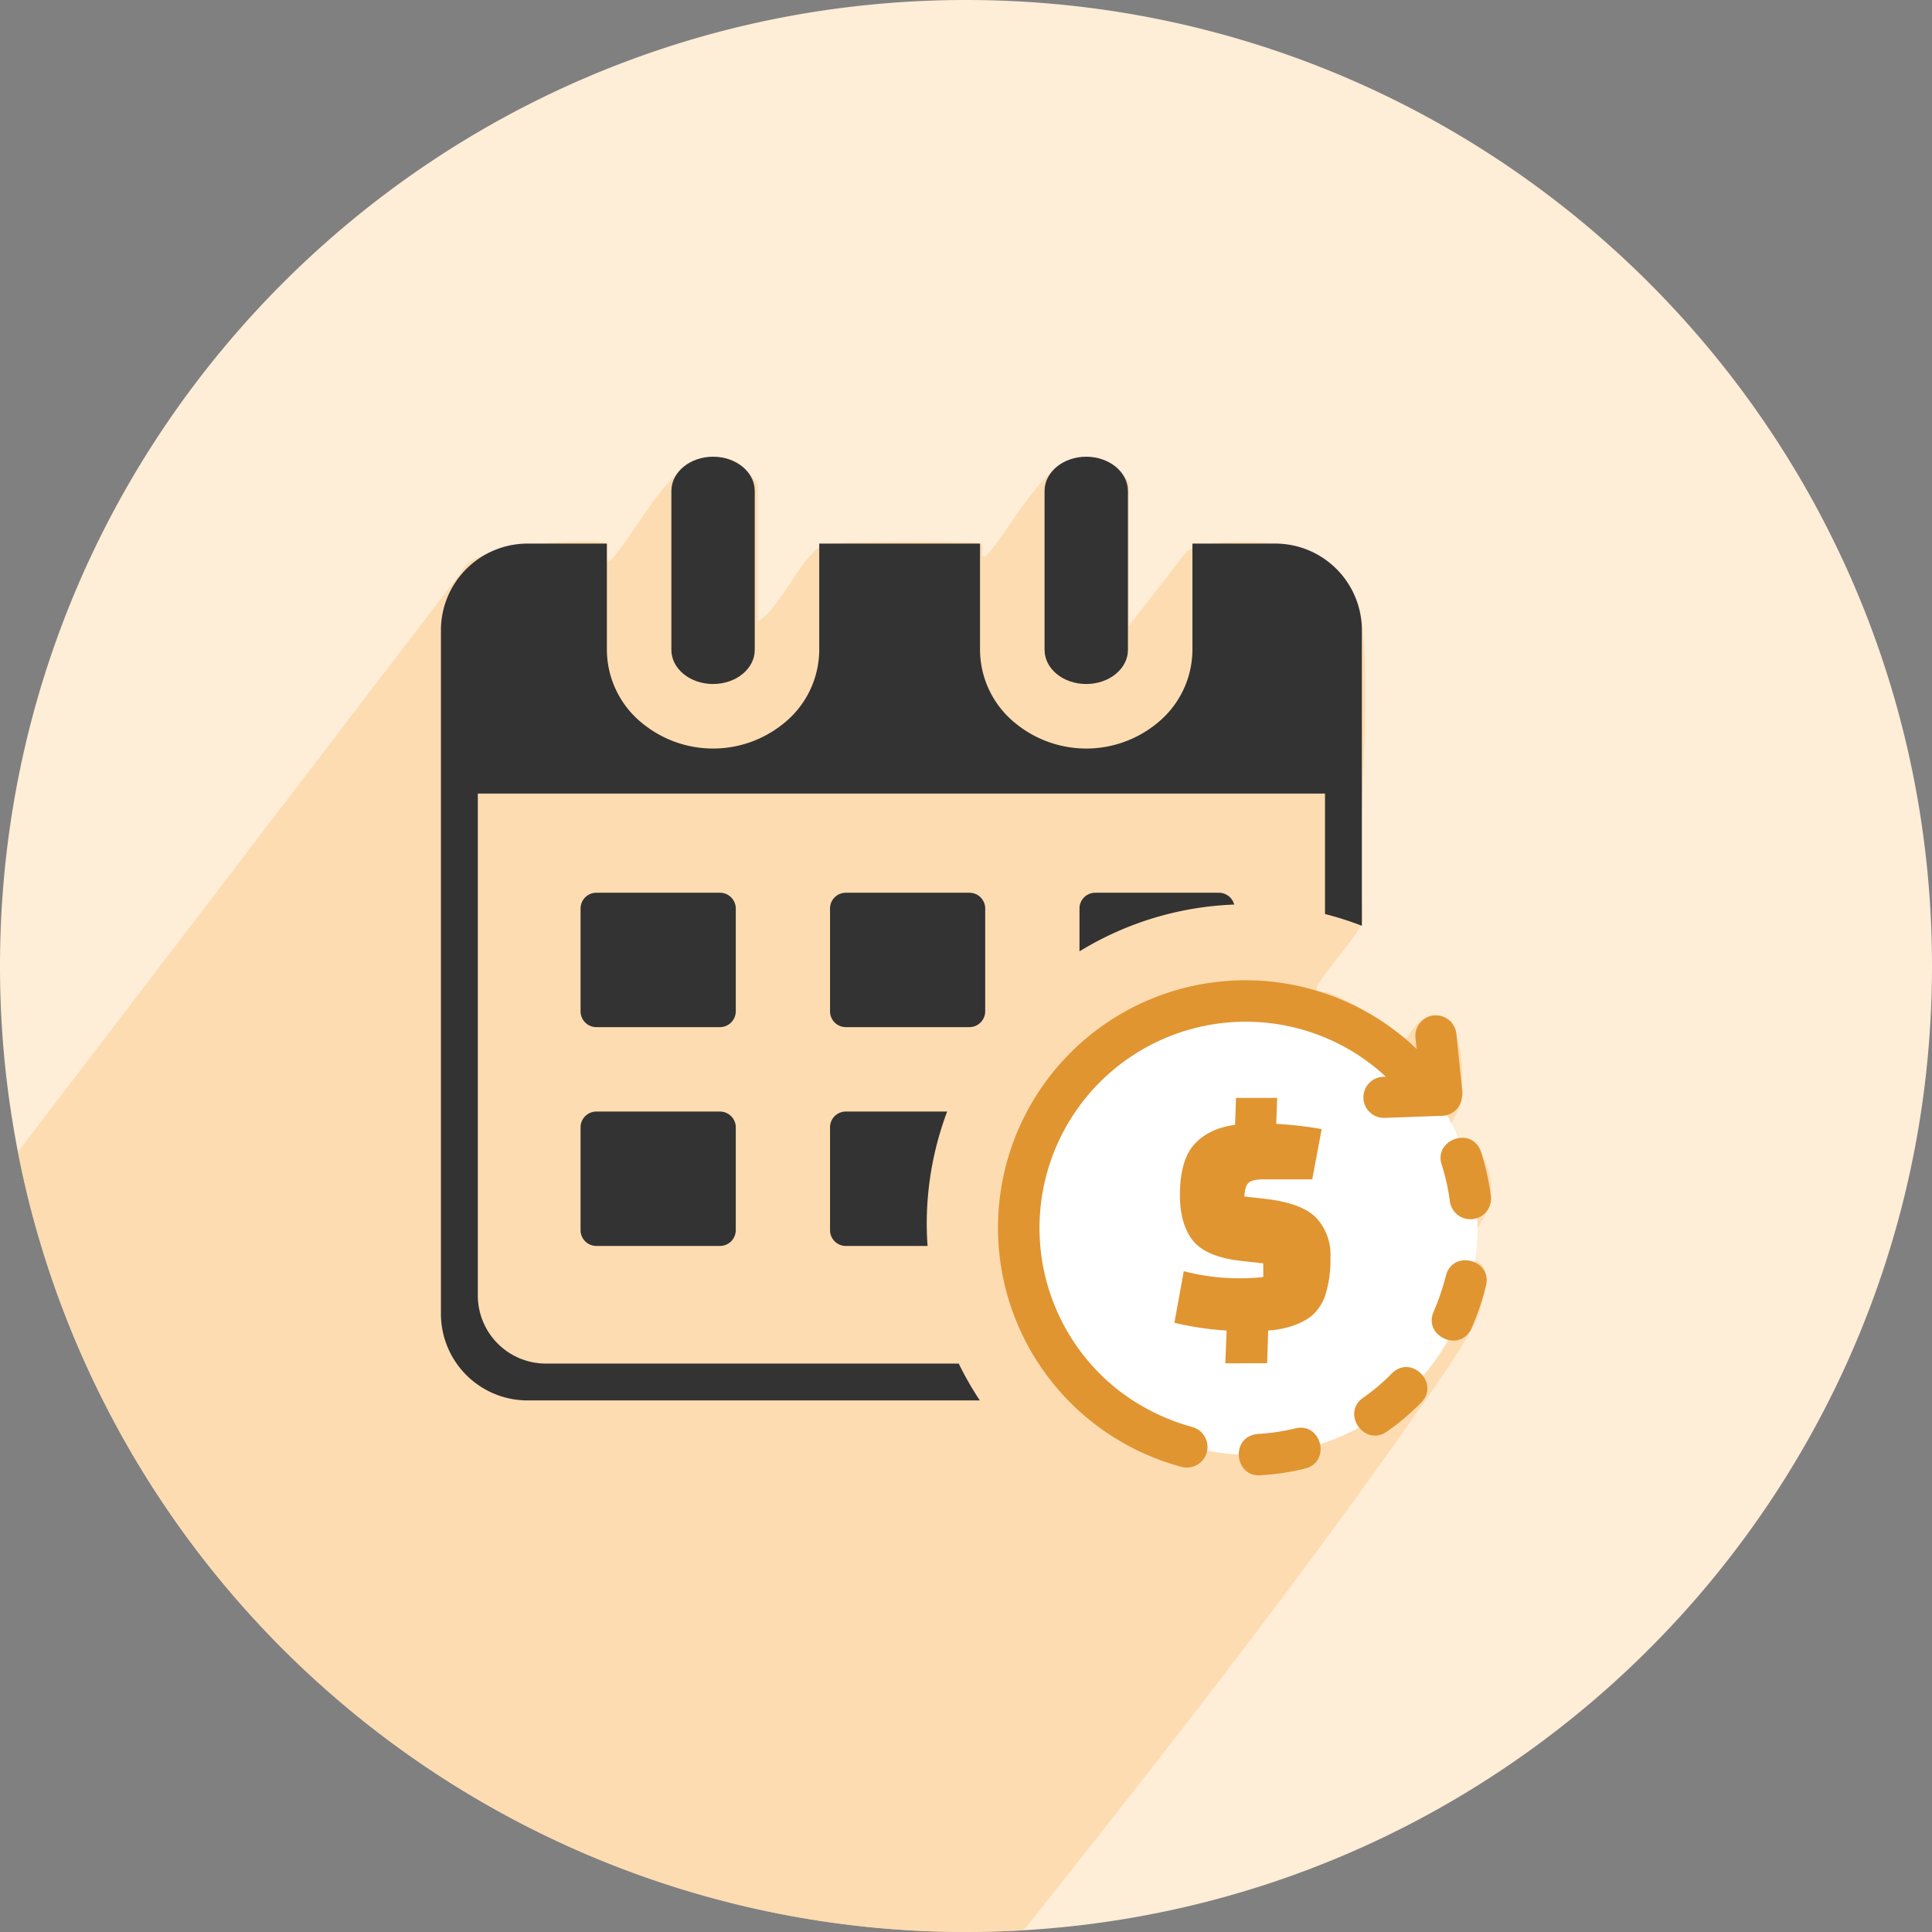
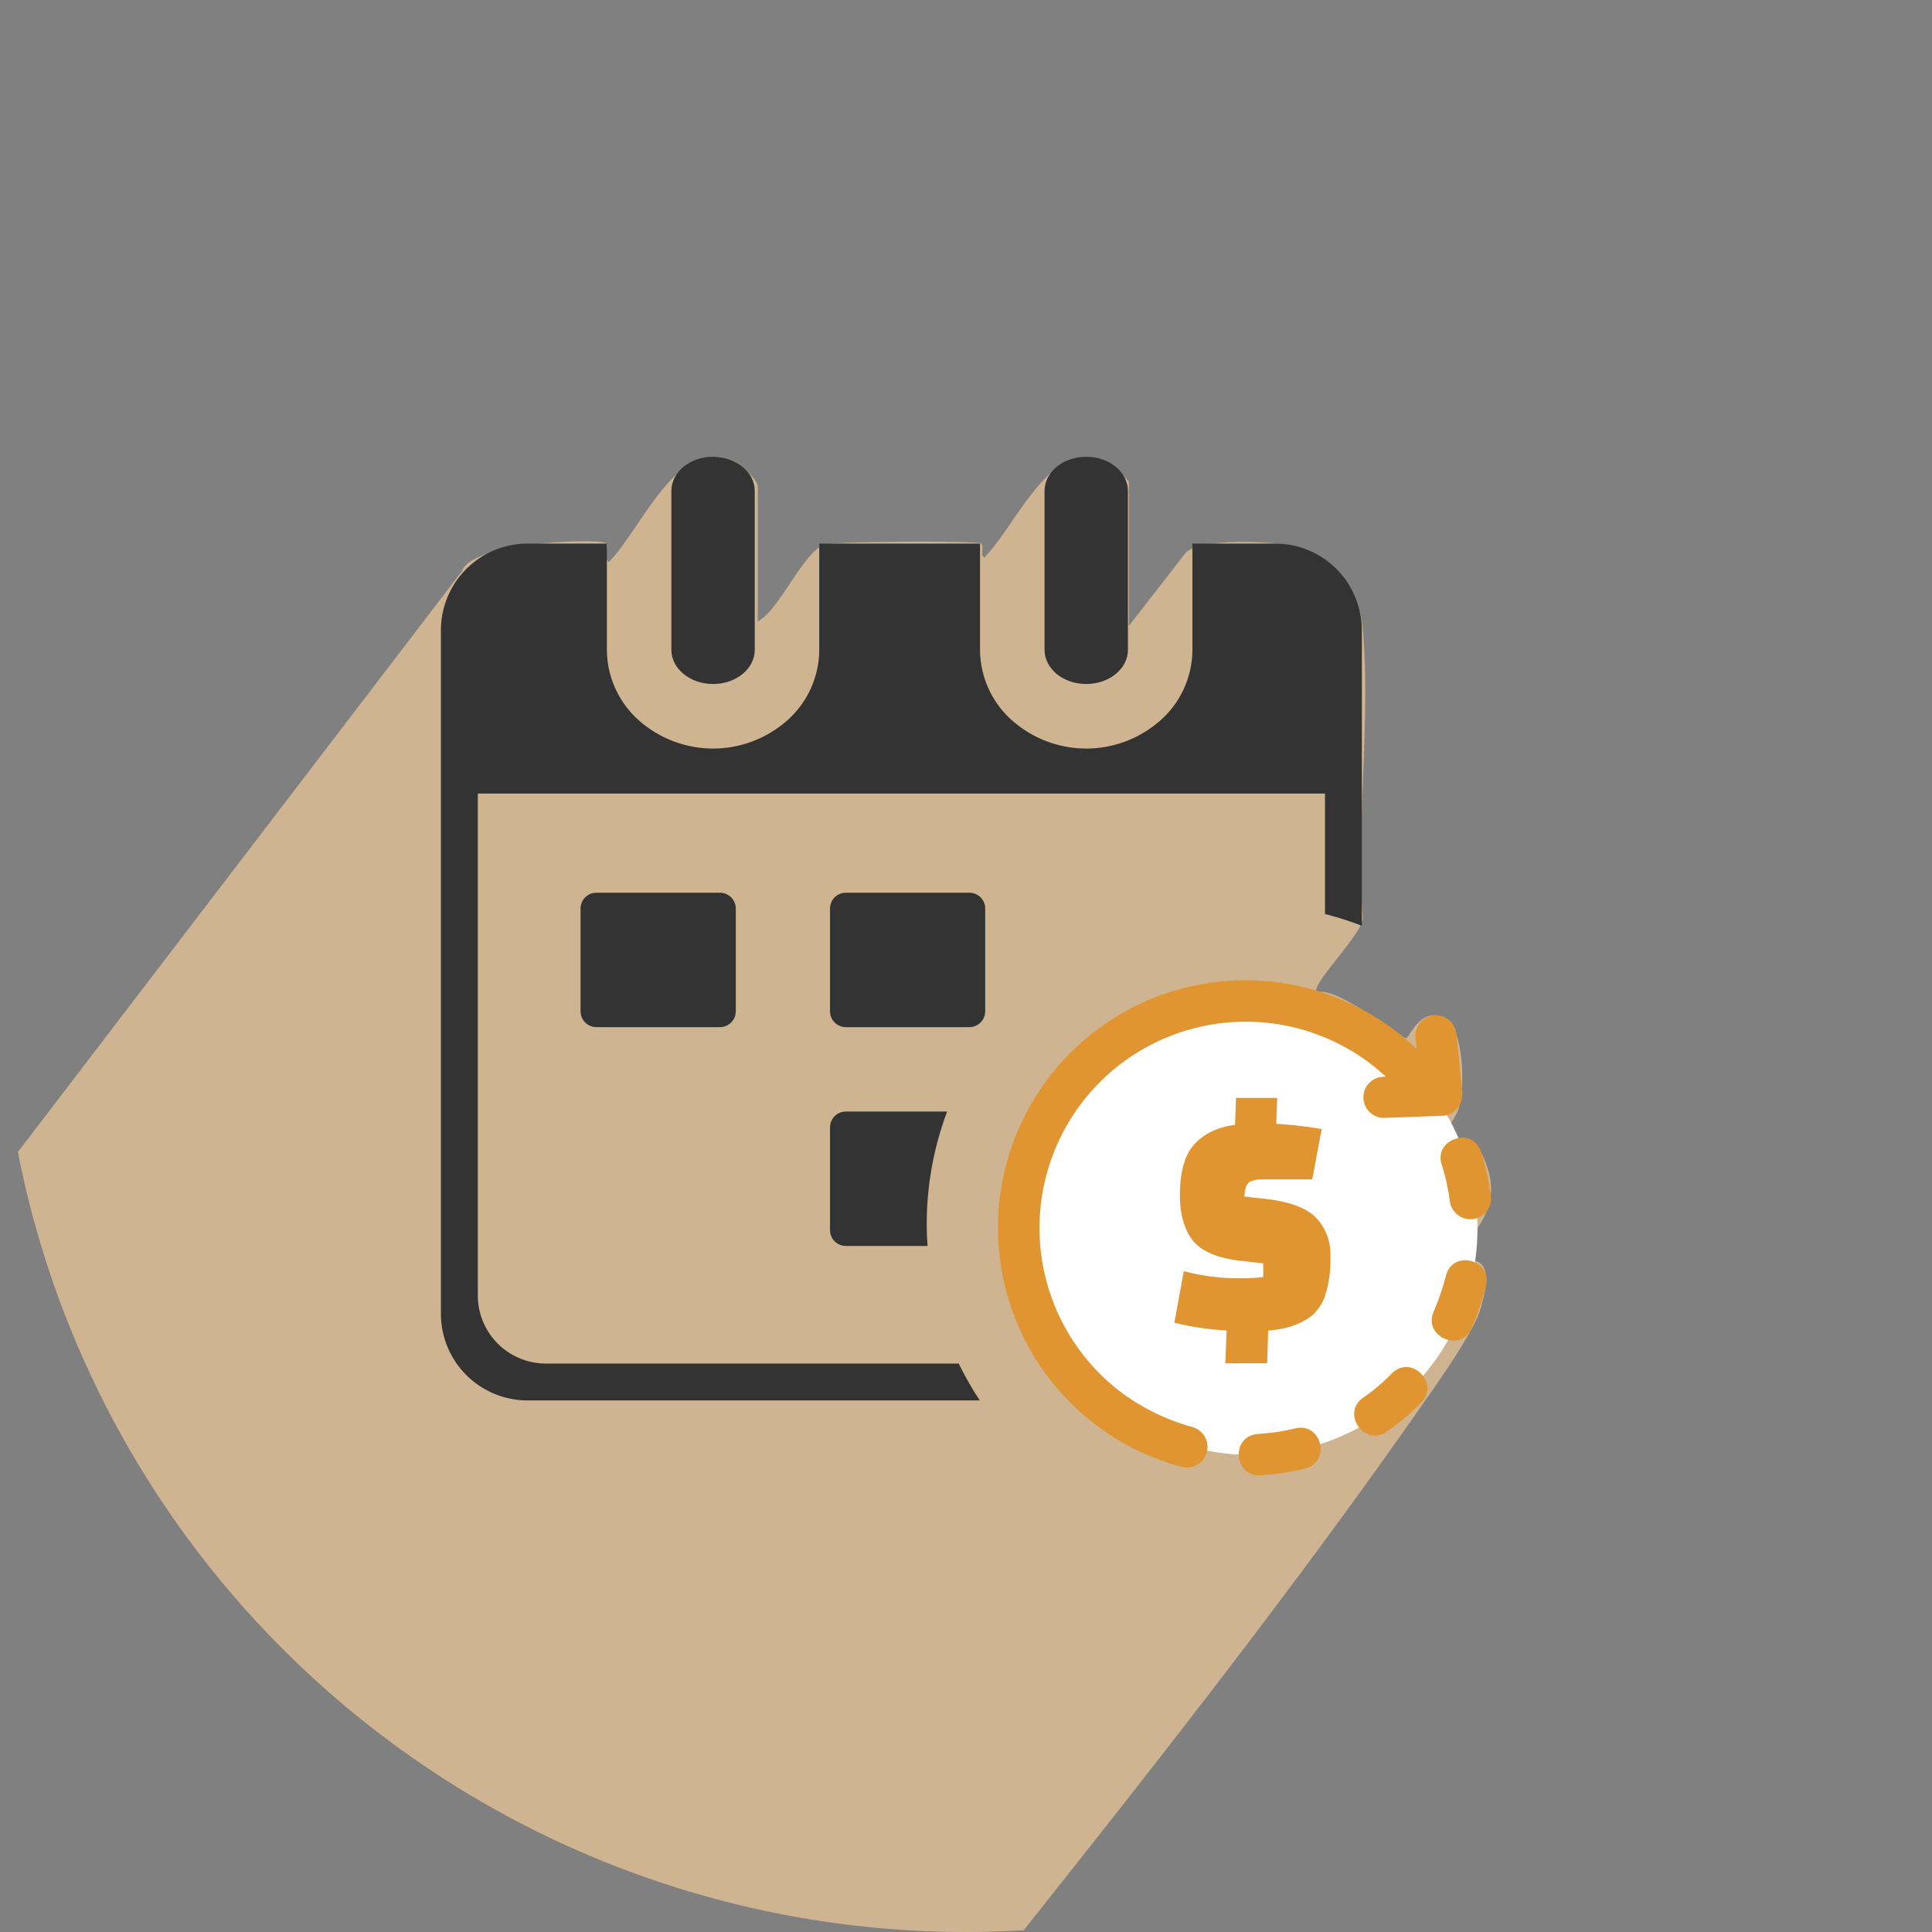
<svg xmlns="http://www.w3.org/2000/svg" id="Group_44" data-name="Group 44" width="500" height="500" viewBox="0 0 500 500">
  <rect x="0" y="0" width="500" height="500" fill="#808080" stroke="none" />
  <defs>
    <clipPath id="clip-path">
      <rect id="Rectangle_19" data-name="Rectangle 19" width="500" height="500" fill="none" />
    </clipPath>
    <clipPath id="clip-path-3">
      <rect id="Rectangle_17" data-name="Rectangle 17" width="381.243" height="381.796" transform="translate(4.64 118.204)" fill="none" />
    </clipPath>
  </defs>
  <g id="Group_43" data-name="Group 43" clip-path="url(#clip-path)">
    <g id="Group_42" data-name="Group 42">
      <g id="Group_41" data-name="Group 41" clip-path="url(#clip-path)">
-         <path id="Path_85" data-name="Path 85" d="M500,250c0,126.73-94.3,231.44-216.56,247.77q-4.08.555-8.19.96c-2.79.28-5.58.51-8.39.7l-1.94.12c-3.08.18-6.16.31-9.27.38-1.88.05-3.76.07-5.65.07q-3.15,0-6.29-.08A250.079,250.079,0,0,1,11.9,326.4q-1.62-5.055-3.04-10.21-2.13-7.77-3.76-15.74c-.16-.77-.31-1.55-.46-2.33q-.6-3.03-1.11-6.1A249.775,249.775,0,0,1,0,250C0,111.92,111.93,0,250,0S500,111.92,500,250" fill="#feedd7" />
        <g id="Group_40" data-name="Group 40" opacity="0.63">
          <g id="Group_39" data-name="Group 39">
            <g id="Group_38" data-name="Group 38" clip-path="url(#clip-path-3)">
              <path id="Path_86" data-name="Path 86" d="M383.09,338.9c-1.76,6.04-11.61,19.81-15.76,25.73-32.08,45.84-67.05,90.46-102.41,134.92-3.08.18-6.16.31-9.27.38-1.88.05-3.76.07-5.65.07q-3.15,0-6.29-.08A250.079,250.079,0,0,1,11.9,326.4q-1.62-5.055-3.04-10.21-2.13-7.77-3.76-15.74c-.16-.77-.31-1.55-.46-2.33L119.61,147.73c2.81-7.61,36.04-8.49,37.39-7.08.51.53-.86,4.2.58,4.76,8.56-8.54,17.88-33.31,32.94-25.81,1.62.81,5.59,4.9,5.59,6.24v34.98c5.69-2.95,11.85-18.27,17.44-19.92,2.63-.77,36.7-.96,40.01-.32,1.57.3-.18,3.31,1.24,3.64,8.5-8.48,18.17-33.62,33.21-23.72a30.28,30.28,0,0,1,4.13,4.16V162l14.78-19.02c3.72-3.43,18.17-2.86,23.74-2.3,12.38,1.24,20.88,9.29,22.01,21.87,2.12,23.79-1.73,50.65,0,74.78.64,3.76-13.7,17.57-11.92,19.51,5.24-1.81,21.84,11.95,23.14,11.83.95-.1,3.58-8.18,10.02-5.31,4.92,2.19,5.57,19.73,3.2,24.51-6.29,12.7-24.5,27.85-31.44,40.88-.89,1.67-1.67,3.17-1.35,5.16,9.84-9.83,17.25-24.56,26.66-34.39,3.52-3.69,8.65-8.43,12.2-1.51,6.65,12.97-.1,19.41-8.04,28.77,11.1-3.02,10.43,3.61,7.95,12.12" fill="#fcd29b" />
            </g>
          </g>
        </g>
-         <path id="Path_87" data-name="Path 87" d="M315.46,231.04H283.44a4.08,4.08,0,0,0-4.07,4.07v11.1a82.331,82.331,0,0,1,40.04-12.11,4.107,4.107,0,0,0-3.95-3.06" fill="#333" fill-rule="evenodd" />
        <path id="Path_88" data-name="Path 88" d="M291.91,127.05v41.13c0,4.88-4.83,8.84-10.8,8.84s-10.78-3.96-10.78-8.84V127.05c0-4.88,4.82-8.85,10.78-8.85s10.8,3.97,10.8,8.85" fill="#333" fill-rule="evenodd" />
        <path id="Path_89" data-name="Path 89" d="M195.33,127.05v41.13c0,4.88-4.82,8.84-10.79,8.84s-10.79-3.96-10.79-8.84V127.05c0-4.88,4.83-8.85,10.79-8.85s10.79,3.97,10.79,8.85" fill="#333" fill-rule="evenodd" />
        <path id="Path_90" data-name="Path 90" d="M265.262,317.986a58.549,58.549,0,1,1,58.549,58.549,58.549,58.549,0,0,1-58.549-58.549" fill="#fff" fill-rule="evenodd" />
        <path id="Path_91" data-name="Path 91" d="M352.45,163.03v76.56a83.3,83.3,0,0,0-9.54-3.04V205.37H123.66V335.32a17.62,17.62,0,0,0,17.57,17.57H248.12a82.5,82.5,0,0,0,5.46,9.54H136.45a22.432,22.432,0,0,1-22.34-22.33V163.02a22.432,22.432,0,0,1,22.34-22.34h20.61v27.5a24.561,24.561,0,0,0,9.29,19.1,28.923,28.923,0,0,0,36.39,0,24.551,24.551,0,0,0,9.28-19.1v-27.5h41.61v27.5a24.561,24.561,0,0,0,9.29,19.1,28.923,28.923,0,0,0,36.39,0,24.561,24.561,0,0,0,9.29-19.1v-27.5h21.51a22.432,22.432,0,0,1,22.34,22.35" fill="#333" fill-rule="evenodd" />
        <path id="Path_92" data-name="Path 92" d="M384.58,332.71a69.687,69.687,0,0,1-3.75,11.04c-2.97,6.54-12.65,1.97-9.78-4.33a64.325,64.325,0,0,0,3.13-9.2c1.74-6.97,12.08-4.22,10.4,2.49" fill="#e09531" fill-rule="evenodd" />
        <path id="Path_93" data-name="Path 93" d="M373.12,301.43c-2.18-6.55,7.91-10.1,10.19-3.27a66.207,66.207,0,0,1,2.53,11.37l.05.58a5.355,5.355,0,0,1-10.66.8,54.8,54.8,0,0,0-2.11-9.48" fill="#e09531" fill-rule="evenodd" />
        <path id="Path_94" data-name="Path 94" d="M367.84,362.93a60.917,60.917,0,0,1-8.93,7.57c-5.77,4.03-11.9-4.73-6.13-8.77a49.506,49.506,0,0,0,7.38-6.25c5.12-5.12,12.52,2.61,7.68,7.45" fill="#e09531" fill-rule="evenodd" />
        <path id="Path_95" data-name="Path 95" d="M337.76,380.06a61.343,61.343,0,0,1-11.58,1.73c-6.65.55-7.99-10.07-.57-10.69a54.094,54.094,0,0,0,9.55-1.42c6.85-1.72,9.43,8.67,2.6,10.38" fill="#e09531" fill-rule="evenodd" />
        <path id="Path_96" data-name="Path 96" d="M344.32,325.2a30.792,30.792,0,0,1-1.27,9.78,12.056,12.056,0,0,1-3.61,5.58c-2.85,2.18-6.6,3.45-11.24,3.78l-.26,8.48H317.11l.34-8.48a77.114,77.114,0,0,1-13.52-2.01l2.43-13.35a56.9,56.9,0,0,0,14.61,1.84,50.373,50.373,0,0,0,5.96-.33v-3.53l-5.2-.59q-10.08-1-13.44-5.88-2.94-4.275-2.93-11.16,0-9.075,3.73-13.18,3.735-4.125,10.54-5.04l.25-6.98h10.66l-.25,6.72a99.951,99.951,0,0,1,11.76,1.35l-2.44,13.01H327.02c-1.96,0-3.27.31-3.91.92s-.99,1.8-1.05,3.53l5.29.59q9.66,1.1,13.32,4.96a13.952,13.952,0,0,1,3.65,9.99" fill="#e09531" fill-rule="evenodd" />
-         <path id="Path_97" data-name="Path 97" d="M190.42,291.74v26.64a4.1,4.1,0,0,1-4.09,4.07h-32a4.089,4.089,0,0,1-4.08-4.07V291.74a4.089,4.089,0,0,1,4.08-4.07h32a4.1,4.1,0,0,1,4.09,4.07" fill="#333" fill-rule="evenodd" />
        <path id="Path_98" data-name="Path 98" d="M239.84,316.78c0,1.9.08,3.8.21,5.67H218.89a4.089,4.089,0,0,1-4.08-4.07V291.74a4.082,4.082,0,0,1,4.08-4.07h26.23a82.614,82.614,0,0,0-5.28,29.11" fill="#333" fill-rule="evenodd" />
        <path id="Path_99" data-name="Path 99" d="M254.97,235.11v26.63a4.1,4.1,0,0,1-4.07,4.08H218.89a4.1,4.1,0,0,1-4.08-4.08V235.11a4.082,4.082,0,0,1,4.08-4.07H250.9a4.087,4.087,0,0,1,4.07,4.07" fill="#333" fill-rule="evenodd" />
        <path id="Path_100" data-name="Path 100" d="M190.42,235.11v26.63a4.112,4.112,0,0,1-4.09,4.08h-32a4.1,4.1,0,0,1-4.08-4.08V235.11a4.089,4.089,0,0,1,4.08-4.07h32a4.1,4.1,0,0,1,4.09,4.07" fill="#333" fill-rule="evenodd" />
        <path id="Path_101" data-name="Path 101" d="M378.36,283.92a5.3,5.3,0,0,1-5.12,4.85l-14.84.53a5.318,5.318,0,1,1-.33-10.63l.59-.02a53.31,53.31,0,0,0-8.71-6.57,53.847,53.847,0,0,0-13.79-5.86,53.382,53.382,0,0,0-46.69,93.59,55.329,55.329,0,0,0,19.07,9.49,5.341,5.341,0,1,1-2.76,10.32,62.3,62.3,0,0,1-7.29-2.43,64.051,64.051,0,1,1,68.13-105.72l-.3-2.83a5.322,5.322,0,0,1,10.59-1.08l1.53,14.77a4.964,4.964,0,0,1-.08,1.59" fill="#e09531" fill-rule="evenodd" />
      </g>
    </g>
  </g>
</svg>